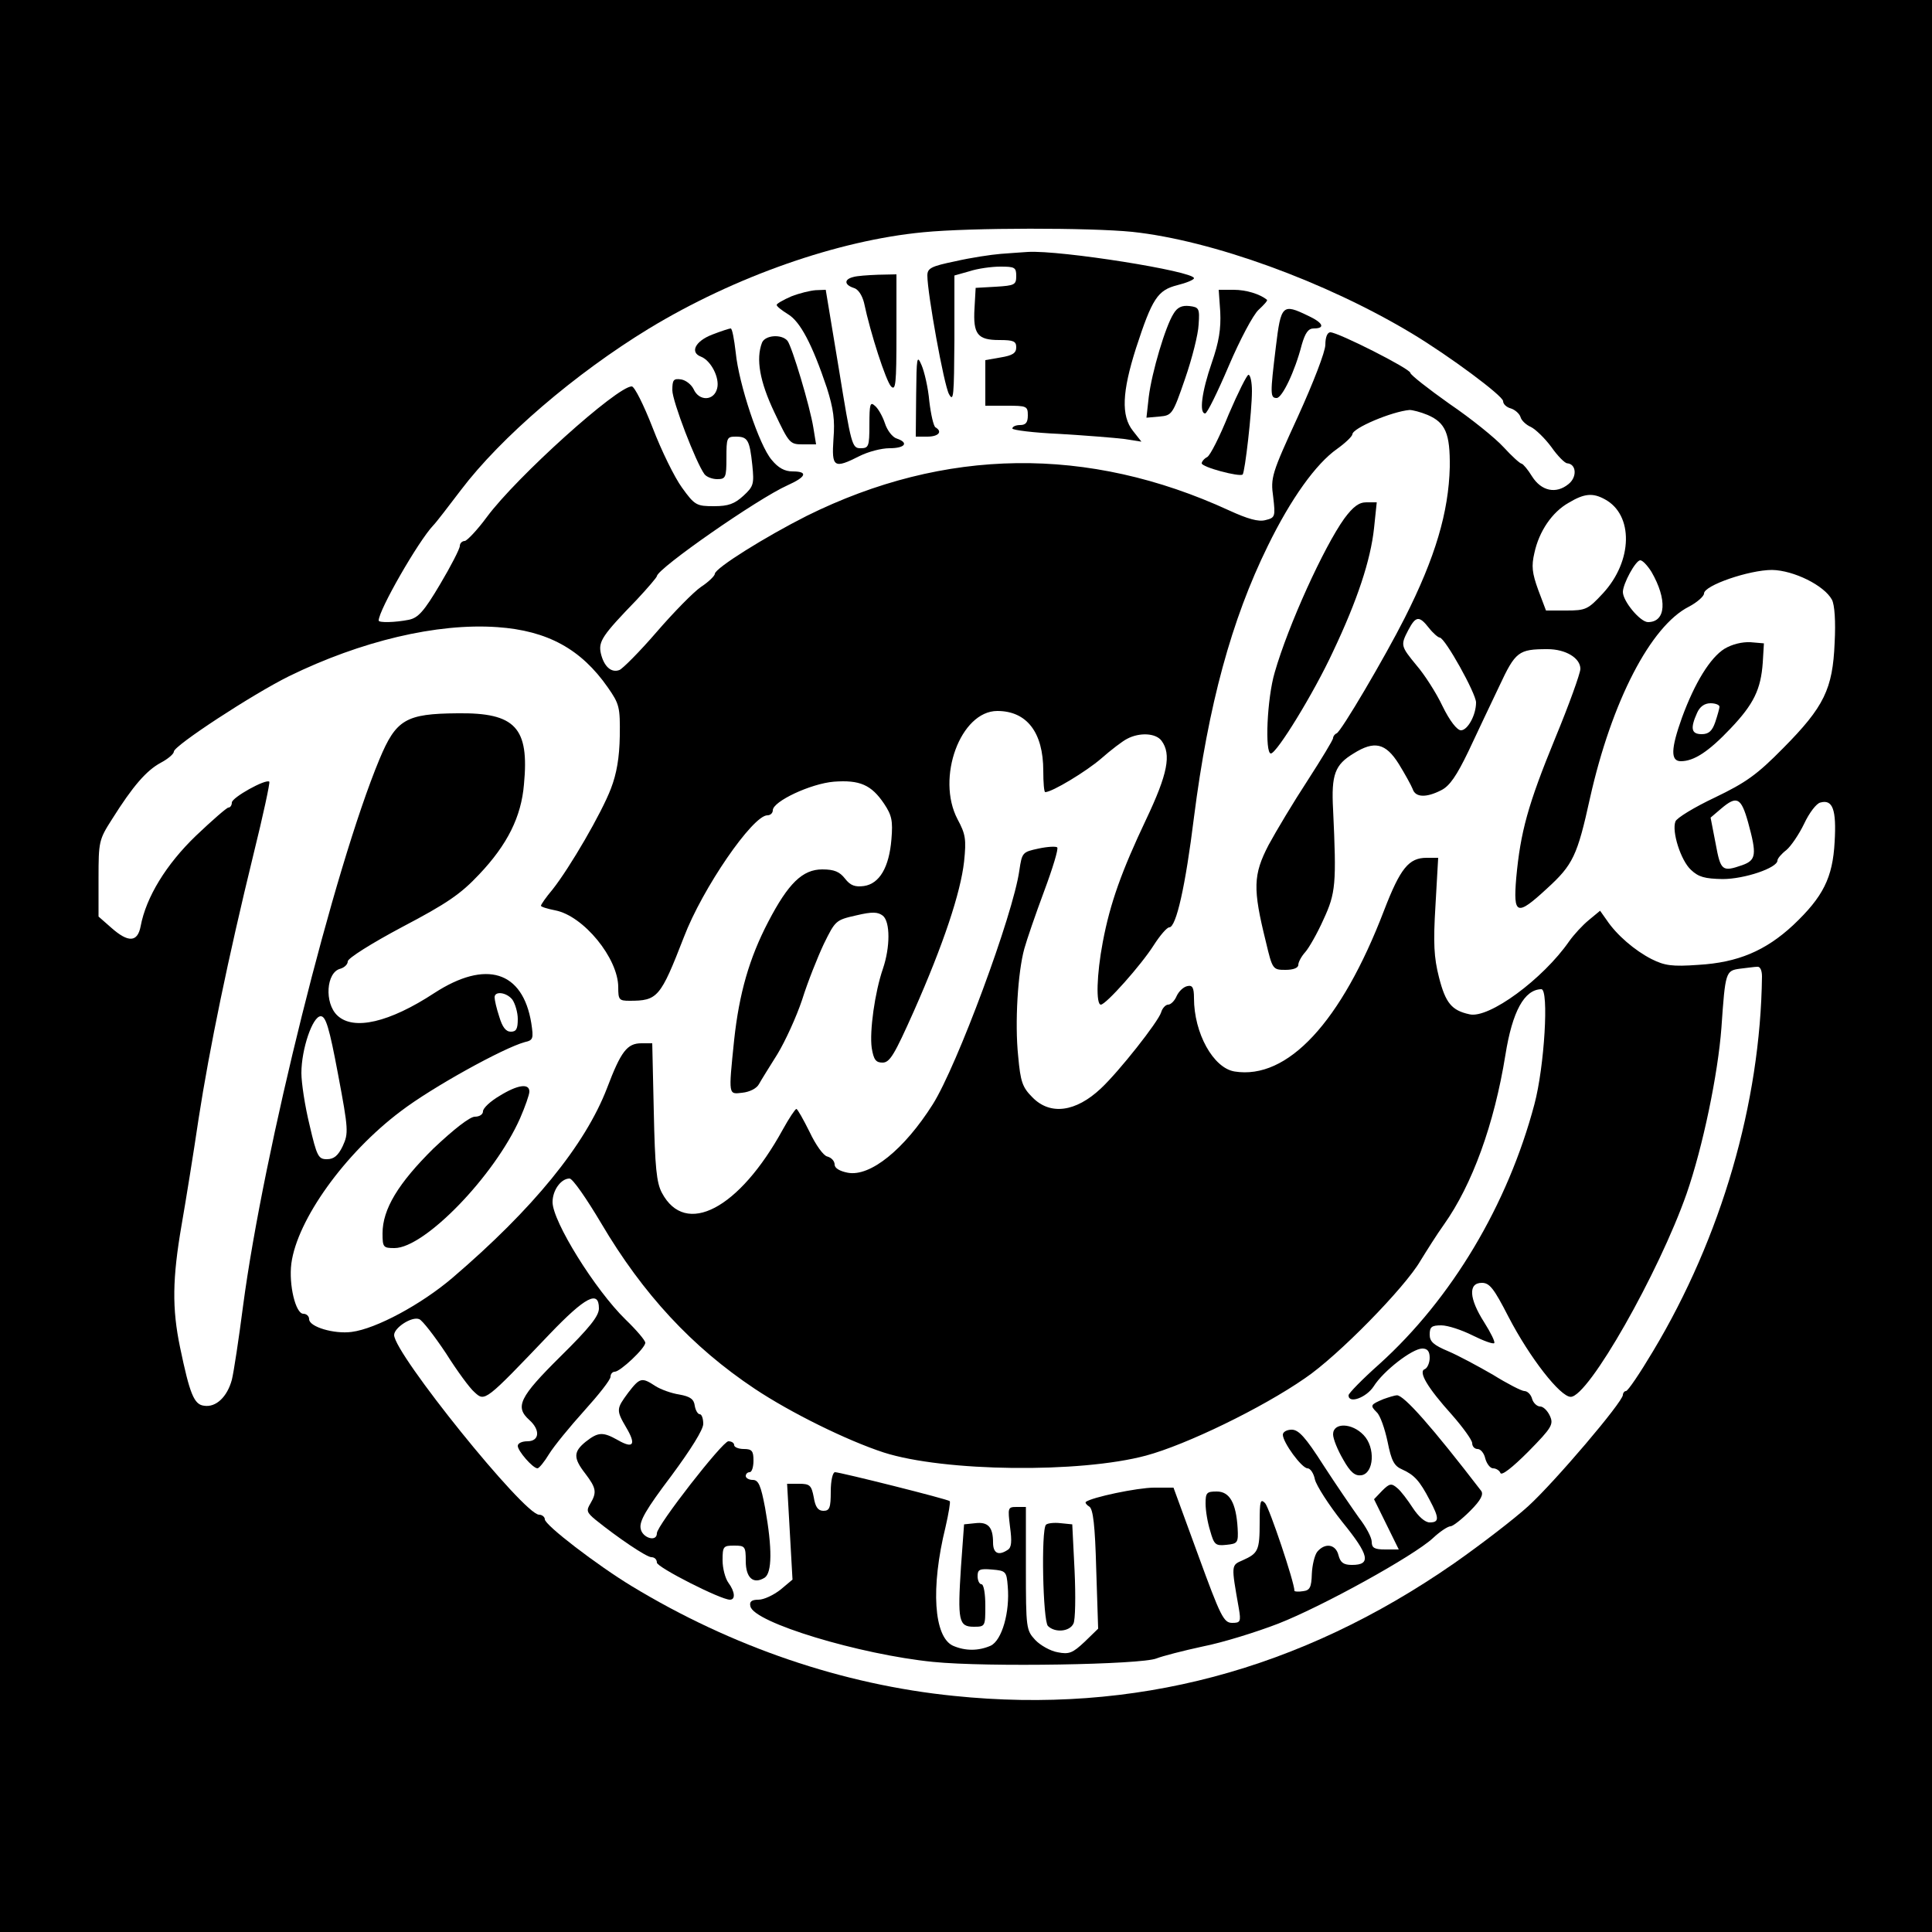
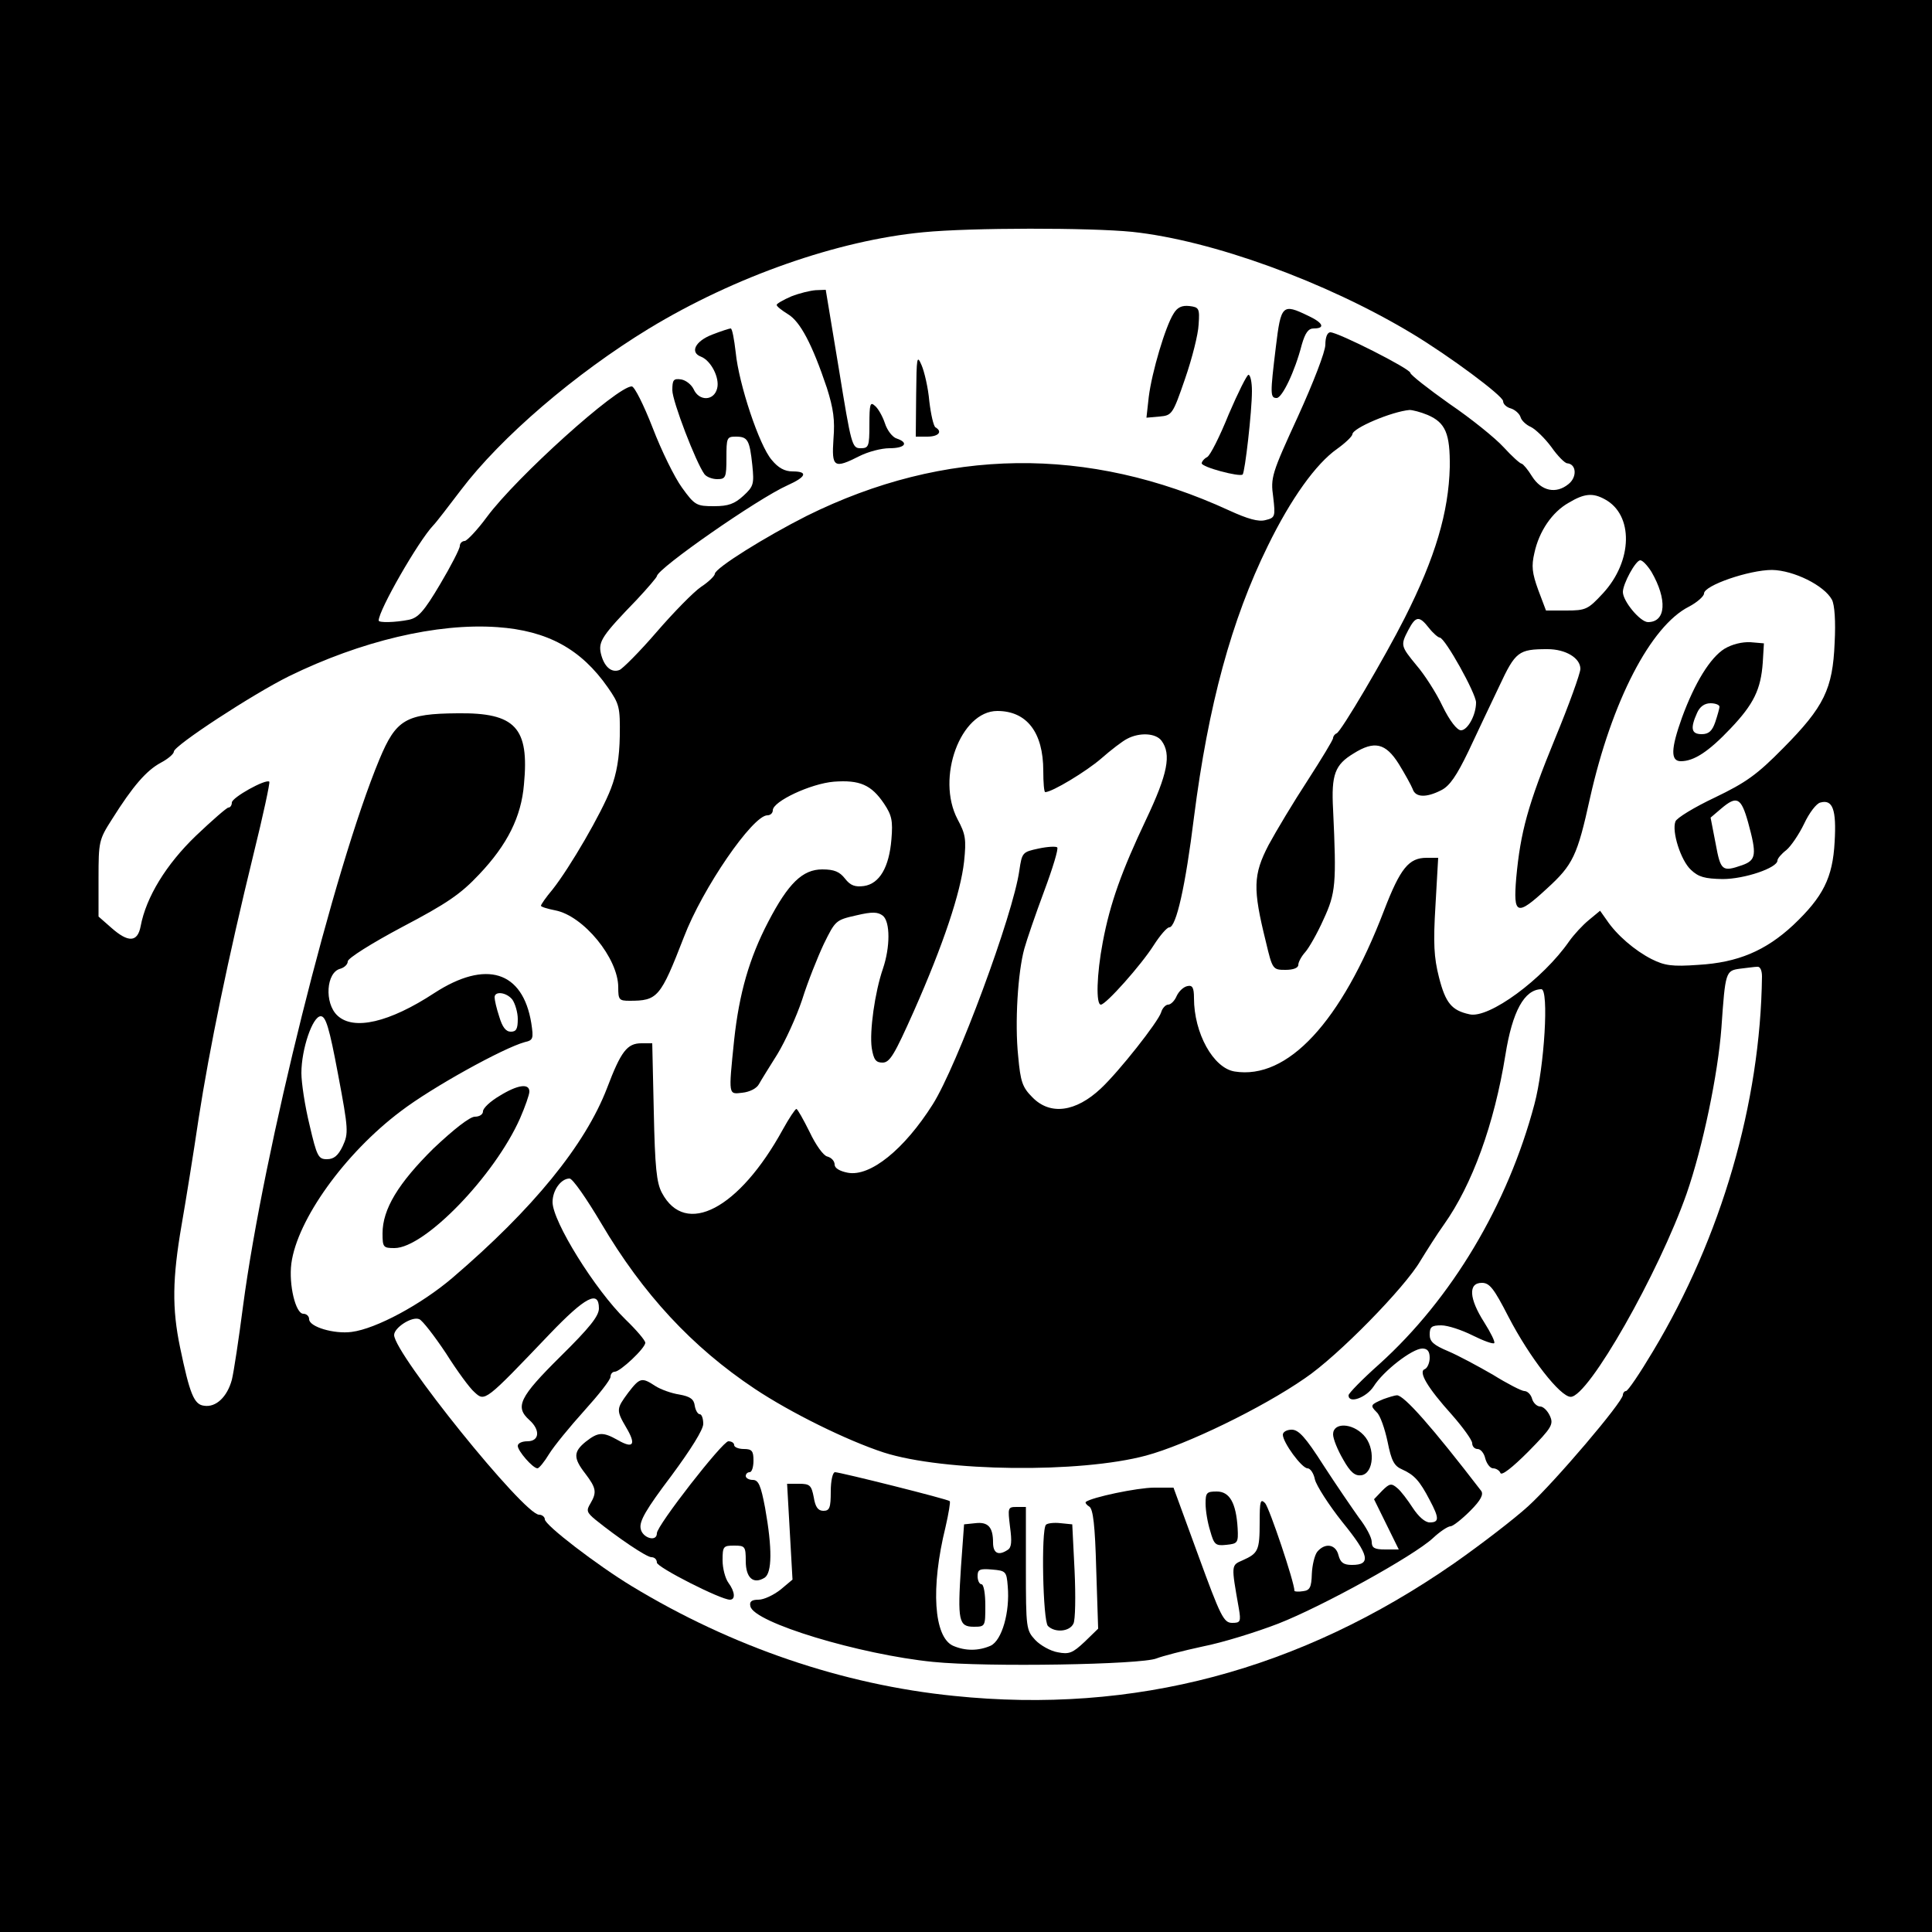
<svg xmlns="http://www.w3.org/2000/svg" version="1.0" width="500" height="500" viewBox="0 0 500 500" preserveAspectRatio="xMidYMid meet">
  <g transform="translate(0,500) scale(0.1,-0.1)" fill="#000000" stroke="none">
    <path d="M0 2500 l0 -2500 2500 0 2500 0 0 2500 0 2500 -2500 0 -2500 0 0 -2500z m2930 1900 c207 -22 501 -129 724 -263 98 -59 235 -161 236 -175 0 -8 9 -16 20 -19 10 -3 22 -13 25 -22 2 -9 15 -21 27 -26 12 -6 36 -29 53 -52 16 -23 35 -42 41 -42 24 -2 26 -36 3 -54 -32 -26 -70 -18 -94 20 -11 18 -23 32 -27 33 -4 0 -25 19 -47 43 -21 23 -84 74 -140 112 -55 39 -101 75 -101 80 -1 11 -187 105 -207 105 -8 0 -13 -13 -13 -32 0 -18 -31 -98 -71 -186 -68 -148 -71 -158 -64 -208 6 -51 5 -54 -20 -60 -18 -5 -46 3 -94 25 -365 168 -736 163 -1093 -14 -107 -54 -237 -135 -238 -150 0 -5 -16 -21 -36 -34 -19 -13 -71 -66 -115 -117 -44 -51 -88 -95 -96 -98 -21 -8 -40 9 -48 43 -7 31 4 47 93 139 28 30 52 58 52 61 2 20 260 200 338 235 49 22 54 36 13 36 -20 0 -37 9 -54 30 -32 37 -85 196 -93 278 -4 34 -9 62 -13 62 -3 0 -25 -7 -48 -16 -44 -17 -58 -46 -29 -57 26 -10 49 -55 42 -82 -8 -33 -47 -34 -61 -2 -6 12 -20 23 -32 25 -20 3 -23 -1 -23 -28 0 -28 61 -187 83 -217 5 -7 20 -13 33 -13 22 0 24 4 24 55 0 52 1 55 24 55 31 0 36 -8 43 -74 5 -49 3 -55 -23 -79 -23 -21 -39 -27 -76 -27 -45 0 -50 2 -83 48 -19 26 -53 95 -76 155 -23 59 -47 107 -54 107 -38 0 -298 -234 -375 -338 -25 -34 -51 -61 -57 -62 -7 0 -13 -6 -13 -13 0 -7 -23 -52 -51 -99 -42 -71 -57 -87 -81 -92 -35 -7 -78 -8 -78 -2 0 27 103 206 141 246 8 8 40 50 72 92 103 136 295 301 487 418 221 134 488 228 710 249 123 12 430 12 540 1z m765 -474 c46 -20 58 -48 57 -135 -3 -116 -37 -233 -117 -391 -50 -99 -165 -295 -176 -298 -5 -2 -9 -8 -9 -12 0 -5 -30 -54 -66 -110 -36 -55 -81 -130 -101 -167 -40 -77 -41 -113 -7 -250 17 -72 18 -73 51 -73 20 0 33 5 33 13 0 7 8 22 18 33 9 10 31 48 47 84 32 69 34 92 25 285 -5 91 5 116 53 145 54 34 83 27 117 -27 16 -26 32 -55 36 -65 7 -22 35 -23 74 -3 22 11 40 38 70 100 22 47 58 123 80 169 42 90 50 96 125 96 47 0 85 -23 85 -51 0 -11 -29 -92 -65 -179 -71 -173 -90 -243 -101 -362 -8 -96 1 -100 79 -28 68 62 79 85 112 235 56 250 157 445 256 495 21 11 39 27 39 34 0 21 117 61 176 61 56 -1 135 -40 155 -77 7 -13 10 -56 7 -112 -5 -119 -27 -165 -133 -272 -68 -69 -96 -89 -177 -128 -53 -25 -99 -53 -102 -62 -10 -26 14 -101 40 -125 20 -19 36 -23 82 -24 57 0 142 29 142 48 0 5 10 17 23 27 12 10 33 41 46 68 13 28 32 53 42 55 32 9 42 -18 37 -102 -5 -93 -30 -142 -107 -215 -72 -67 -144 -97 -245 -103 -69 -5 -88 -2 -122 15 -43 22 -90 62 -116 101 l-17 24 -29 -24 c-16 -13 -39 -38 -51 -55 -68 -98 -208 -201 -258 -189 -46 10 -62 29 -79 96 -13 51 -15 88 -9 186 l7 123 -30 0 c-46 0 -68 -27 -110 -136 -111 -290 -250 -439 -387 -417 -55 9 -105 99 -105 190 0 27 -4 34 -17 31 -10 -2 -22 -13 -28 -26 -5 -12 -15 -22 -22 -22 -6 0 -15 -9 -18 -20 -8 -25 -109 -153 -156 -197 -65 -61 -131 -70 -177 -23 -26 26 -31 40 -37 107 -9 85 -1 217 16 278 6 22 29 89 51 148 22 59 38 111 34 114 -3 3 -25 2 -48 -3 -42 -9 -43 -10 -50 -57 -16 -114 -161 -505 -224 -605 -74 -117 -162 -188 -220 -177 -21 4 -34 12 -34 21 0 9 -8 18 -19 21 -10 2 -30 30 -46 64 -16 32 -31 59 -34 59 -3 0 -19 -24 -35 -53 -113 -206 -252 -279 -313 -164 -14 26 -18 67 -21 210 l-4 177 -28 0 c-37 0 -53 -21 -89 -116 -57 -148 -192 -313 -400 -491 -81 -69 -198 -132 -261 -140 -45 -6 -110 13 -110 33 0 8 -7 14 -15 14 -20 0 -38 75 -31 130 15 113 138 285 283 394 81 62 266 164 321 179 22 5 23 9 17 49 -22 135 -117 165 -251 78 -116 -76 -209 -98 -251 -58 -34 32 -29 112 8 121 10 3 19 11 19 19 0 8 62 47 141 89 116 61 151 85 199 136 73 77 109 149 116 233 14 147 -22 186 -172 184 -134 -1 -159 -16 -202 -119 -117 -281 -300 -1014 -353 -1415 -11 -85 -24 -171 -29 -191 -12 -44 -41 -72 -72 -67 -26 3 -37 31 -62 151 -21 101 -20 178 4 317 11 63 31 187 44 275 28 181 76 414 142 684 25 101 43 185 41 188 -9 8 -97 -41 -97 -54 0 -7 -4 -13 -9 -13 -4 0 -42 -33 -84 -73 -77 -74 -129 -159 -143 -234 -8 -42 -32 -43 -76 -4 l-33 29 0 99 c0 95 1 100 35 153 54 86 89 126 126 146 19 10 34 23 34 29 0 15 203 148 298 195 186 91 383 138 539 127 130 -9 217 -57 286 -156 30 -43 32 -51 31 -126 -1 -56 -8 -97 -23 -136 -24 -63 -106 -204 -151 -261 -17 -20 -30 -39 -30 -42 0 -3 17 -8 37 -12 73 -14 163 -124 163 -199 0 -32 2 -35 29 -35 73 0 80 8 141 165 48 126 178 315 216 315 8 0 14 6 14 13 0 23 98 69 158 74 67 5 97 -8 130 -57 20 -30 23 -44 19 -92 -6 -73 -31 -115 -71 -121 -23 -3 -35 1 -49 19 -14 18 -28 24 -59 24 -51 0 -88 -36 -140 -136 -49 -94 -75 -185 -88 -305 -15 -146 -15 -141 21 -137 19 2 37 11 43 22 6 11 28 46 48 78 20 33 49 96 64 141 14 45 40 110 56 144 30 61 31 62 84 74 42 10 56 9 69 -1 19 -16 19 -81 0 -137 -21 -61 -35 -162 -29 -205 5 -31 11 -38 28 -38 19 0 31 21 81 133 77 174 121 307 130 387 6 58 4 71 -17 110 -56 107 8 280 103 280 76 0 119 -55 119 -155 0 -30 2 -55 5 -55 18 0 107 54 145 87 25 22 55 45 67 51 32 17 74 15 89 -5 26 -35 16 -86 -40 -204 -63 -133 -93 -216 -112 -317 -16 -84 -18 -162 -5 -162 13 0 104 102 137 154 16 25 34 46 40 46 18 0 42 107 64 285 37 290 97 511 191 702 60 123 125 213 179 251 21 15 39 32 40 38 0 16 102 59 148 63 7 0 28 -5 47 -13z m458 -218 c75 -40 73 -160 -5 -244 -38 -41 -44 -44 -94 -44 l-53 0 -20 53 c-16 44 -18 62 -10 96 12 56 46 106 89 130 40 24 62 26 93 9z m121 -188 c41 -71 38 -130 -9 -130 -20 0 -65 54 -65 78 0 21 33 82 45 82 6 0 19 -14 29 -30z m-576 -145 c11 -14 24 -25 28 -25 14 -1 94 -145 94 -168 0 -33 -22 -72 -39 -72 -10 0 -29 24 -48 63 -16 34 -47 82 -67 105 -41 50 -42 52 -21 92 19 36 28 37 53 5z m826 -503 c23 -84 21 -98 -15 -111 -52 -18 -56 -15 -69 56 l-13 67 27 23 c41 35 52 29 70 -35z m36 -399 c-4 -327 -105 -675 -282 -970 -34 -57 -65 -103 -70 -103 -4 0 -8 -5 -8 -10 0 -18 -176 -225 -245 -288 -35 -32 -122 -99 -192 -148 -399 -277 -828 -391 -1294 -343 -288 29 -575 127 -834 284 -89 54 -225 158 -225 173 0 6 -7 12 -15 12 -39 0 -375 417 -375 465 0 19 46 49 65 41 8 -3 39 -43 69 -88 29 -46 62 -91 74 -101 27 -25 27 -25 195 151 92 96 127 114 127 66 0 -20 -24 -50 -100 -125 -106 -105 -118 -130 -80 -164 29 -26 26 -55 -5 -55 -14 0 -25 -5 -25 -12 0 -13 39 -58 51 -58 4 0 18 17 30 37 13 21 54 71 91 112 37 41 68 80 68 88 0 7 5 13 11 13 14 0 79 61 79 75 0 6 -23 33 -51 60 -79 77 -189 254 -189 304 0 31 22 61 44 61 8 0 44 -52 82 -116 108 -183 235 -320 397 -428 93 -62 239 -134 334 -165 156 -50 508 -54 679 -8 104 28 300 123 411 200 86 58 259 235 299 304 16 26 43 69 61 94 73 103 130 259 159 439 18 113 49 169 93 170 20 0 8 -201 -18 -298 -69 -260 -214 -503 -401 -672 -44 -39 -80 -76 -80 -81 0 -23 46 -6 65 23 25 40 100 98 126 98 13 0 19 -7 19 -24 0 -13 -6 -26 -12 -29 -19 -6 6 -48 70 -119 28 -32 52 -65 52 -73 0 -8 6 -15 14 -15 8 0 17 -11 20 -25 4 -14 13 -25 20 -25 8 0 17 -6 19 -12 3 -8 31 14 72 55 62 63 66 71 56 93 -6 13 -17 24 -25 24 -8 0 -18 9 -21 20 -3 11 -12 20 -20 20 -7 0 -44 19 -81 42 -38 22 -90 50 -116 61 -38 16 -48 25 -48 43 0 20 5 24 30 24 17 0 53 -12 81 -26 28 -14 53 -23 56 -20 3 3 -9 27 -26 54 -39 61 -42 102 -6 102 20 0 31 -14 69 -88 55 -106 134 -207 161 -207 46 0 228 321 300 526 42 121 81 309 90 429 10 145 11 148 48 153 18 2 38 5 45 5 7 1 12 -9 12 -25z m-3234 -60 c7 -10 14 -33 14 -50 0 -26 -4 -33 -18 -33 -13 0 -22 12 -30 39 -7 21 -12 43 -12 50 0 17 31 13 46 -6z m-451 -194 c27 -143 27 -152 12 -185 -12 -25 -23 -34 -41 -34 -22 0 -26 7 -45 89 -12 49 -21 109 -21 134 0 62 29 147 50 147 13 0 22 -28 45 -151z" />
-     <path d="M2590 4343 c-25 -2 -78 -10 -117 -19 -63 -13 -73 -18 -73 -37 0 -46 43 -284 56 -307 12 -22 13 -4 14 141 l0 166 39 11 c21 7 57 12 80 12 37 0 41 -2 41 -24 0 -23 -4 -25 -52 -28 l-53 -3 -3 -53 c-4 -67 8 -82 64 -82 37 0 44 -3 44 -19 0 -15 -10 -21 -40 -26 l-40 -7 0 -59 0 -59 55 0 c52 0 55 -1 55 -25 0 -18 -5 -25 -20 -25 -11 0 -20 -4 -20 -9 0 -4 55 -11 123 -14 67 -4 142 -10 166 -13 l45 -7 -22 28 c-31 39 -28 101 8 214 42 129 56 150 107 163 24 6 43 14 43 18 0 18 -345 73 -430 68 -14 -1 -45 -3 -70 -5z" />
-     <path d="M2208 4283 c-24 -6 -23 -20 1 -28 12 -3 22 -19 27 -38 17 -81 57 -203 70 -217 12 -12 14 5 14 138 l0 152 -47 -1 c-27 -1 -56 -3 -65 -6z" />
    <path d="M2048 4233 c-21 -9 -38 -19 -38 -22 0 -4 13 -14 29 -24 32 -19 63 -78 101 -191 17 -54 21 -83 17 -132 -5 -74 1 -78 68 -44 22 11 56 20 77 20 40 0 51 14 19 25 -11 3 -25 21 -31 40 -6 18 -18 39 -26 45 -12 11 -14 4 -14 -49 0 -57 -2 -61 -23 -61 -22 0 -24 8 -56 205 l-34 205 -26 -1 c-14 -1 -43 -8 -63 -16z" />
-     <path d="M3158 4193 c2 -44 -3 -77 -22 -132 -26 -75 -33 -131 -17 -131 5 0 32 55 61 123 29 68 63 132 77 145 14 13 24 24 22 26 -18 15 -54 26 -86 26 l-39 0 4 -57z" />
    <path d="M3037 4188 c-21 -33 -56 -151 -64 -215 l-6 -54 34 3 c32 3 34 5 66 98 18 52 34 115 35 140 3 42 1 45 -24 48 -19 2 -31 -3 -41 -20z" />
    <path d="M3302 4103 c-15 -123 -15 -133 2 -133 14 0 47 68 65 138 9 31 17 42 31 42 31 0 24 15 -15 33 -66 32 -70 28 -83 -80z" />
-     <path d="M1972 4113 c-16 -42 -6 -100 32 -180 38 -80 40 -83 73 -83 l35 0 -7 43 c-9 56 -55 209 -67 225 -15 18 -58 15 -66 -5z" />
    <path d="M2371 3978 l-1 -108 30 0 c29 0 40 13 21 24 -5 3 -12 34 -16 68 -3 35 -13 77 -20 93 -12 28 -13 21 -14 -77z" />
    <path d="M3180 3928 c-23 -57 -48 -107 -56 -111 -8 -4 -14 -12 -14 -16 0 -10 98 -36 106 -29 6 7 24 163 24 216 0 23 -4 42 -9 42 -4 0 -27 -46 -51 -102z" />
-     <path d="M3479 3658 c-53 -74 -145 -276 -180 -398 -20 -67 -26 -210 -10 -210 15 0 111 156 161 264 63 133 97 236 106 319 l7 67 -27 0 c-19 0 -34 -11 -57 -42z" />
    <path d="M4463 3321 c-37 -23 -77 -88 -110 -178 -29 -81 -30 -113 -3 -113 34 0 72 25 128 84 61 64 79 102 84 171 l3 50 -35 3 c-21 1 -47 -5 -67 -17z m-13 -150 c0 -4 -5 -22 -11 -40 -8 -23 -17 -31 -35 -31 -27 0 -30 15 -12 55 7 16 19 25 35 25 12 0 23 -4 23 -9z" />
    <path d="M1293 2164 c-24 -14 -43 -32 -43 -40 0 -8 -9 -14 -21 -14 -13 0 -54 -32 -107 -82 -91 -90 -132 -157 -132 -220 0 -36 2 -38 31 -38 78 0 259 187 325 336 13 30 24 61 24 69 0 22 -30 18 -77 -11z" />
    <path d="M1626 1396 c-31 -42 -32 -45 -5 -91 26 -44 18 -55 -22 -32 -39 22 -51 21 -83 -4 -32 -26 -33 -42 -1 -83 28 -37 30 -48 13 -77 -11 -18 -10 -23 13 -42 57 -46 132 -97 145 -97 8 0 14 -6 14 -14 0 -12 165 -96 189 -96 15 0 13 21 -4 44 -8 11 -15 37 -15 58 0 36 2 38 30 38 28 0 30 -2 30 -40 0 -44 20 -61 49 -43 19 13 20 75 1 181 -11 58 -17 72 -32 72 -10 0 -18 5 -18 10 0 6 5 10 10 10 6 0 10 14 10 30 0 25 -4 30 -25 30 -14 0 -25 5 -25 10 0 6 -7 10 -15 10 -15 0 -185 -218 -185 -238 0 -24 -38 -12 -42 12 -4 19 14 50 79 136 51 69 83 120 83 135 0 14 -4 25 -9 25 -5 0 -11 10 -13 22 -2 17 -12 24 -40 29 -20 3 -48 13 -62 22 -35 23 -40 22 -70 -17z" />
    <path d="M3580 1379 c-33 -14 -35 -16 -17 -34 9 -8 21 -43 28 -76 10 -50 17 -63 38 -72 31 -14 45 -29 71 -79 25 -47 25 -58 0 -58 -12 0 -29 15 -44 38 -13 20 -31 44 -40 51 -15 13 -20 12 -39 -7 l-21 -22 32 -65 32 -65 -35 0 c-28 0 -35 4 -35 20 0 11 -15 39 -33 62 -17 24 -59 85 -92 136 -46 72 -64 92 -82 92 -13 0 -23 -6 -23 -13 0 -20 49 -87 64 -87 7 0 16 -13 19 -29 4 -16 36 -66 71 -110 70 -86 75 -111 25 -111 -22 0 -30 6 -35 25 -7 29 -35 33 -55 9 -7 -9 -13 -35 -14 -57 -1 -35 -5 -43 -23 -45 -12 -2 -22 -1 -22 1 0 22 -65 215 -76 227 -12 12 -14 6 -14 -50 0 -73 -4 -80 -44 -98 -30 -13 -30 -11 -10 -124 6 -35 4 -38 -17 -38 -22 0 -30 16 -88 175 l-64 175 -50 0 c-43 0 -162 -25 -177 -37 -2 -2 2 -8 9 -12 10 -6 15 -49 18 -162 l5 -154 -35 -34 c-31 -29 -40 -33 -70 -27 -18 3 -45 18 -58 32 -23 25 -24 30 -24 185 l0 159 -24 0 c-23 0 -23 -2 -17 -52 5 -37 4 -53 -6 -59 -24 -16 -38 -9 -38 19 0 40 -13 54 -46 50 l-29 -3 -8 -110 c-9 -139 -6 -155 33 -155 30 0 30 1 30 55 0 30 -4 55 -10 55 -5 0 -10 9 -10 21 0 17 5 20 38 17 35 -3 37 -5 40 -43 6 -67 -15 -140 -44 -154 -32 -14 -66 -14 -98 0 -49 23 -58 149 -19 307 8 35 13 65 11 67 -4 5 -284 75 -297 75 -6 0 -11 -22 -11 -50 0 -42 -3 -50 -19 -50 -14 0 -21 10 -25 35 -6 31 -10 35 -38 35 l-31 0 7 -124 7 -124 -31 -26 c-18 -14 -43 -26 -57 -26 -18 0 -24 -5 -21 -17 8 -42 283 -125 473 -144 140 -14 539 -7 578 9 15 6 69 20 120 31 51 10 138 37 195 59 115 45 350 175 400 221 18 17 39 31 46 31 6 0 29 18 51 40 28 28 35 43 28 52 -126 164 -200 248 -218 247 -5 0 -21 -5 -35 -10z" />
    <path d="M3450 1288 c0 -12 12 -41 26 -65 19 -34 31 -43 47 -41 33 5 37 72 6 104 -30 32 -79 33 -79 2z" />
    <path d="M3120 1109 c0 -18 5 -49 12 -71 10 -36 14 -39 42 -36 29 3 31 5 29 43 -4 66 -21 95 -54 95 -26 0 -29 -3 -29 -31z" />
    <path d="M2707 1054 c-13 -13 -8 -249 5 -262 18 -18 56 -15 66 6 5 9 6 71 3 137 l-6 120 -30 3 c-17 2 -34 0 -38 -4z" />
  </g>
</svg>